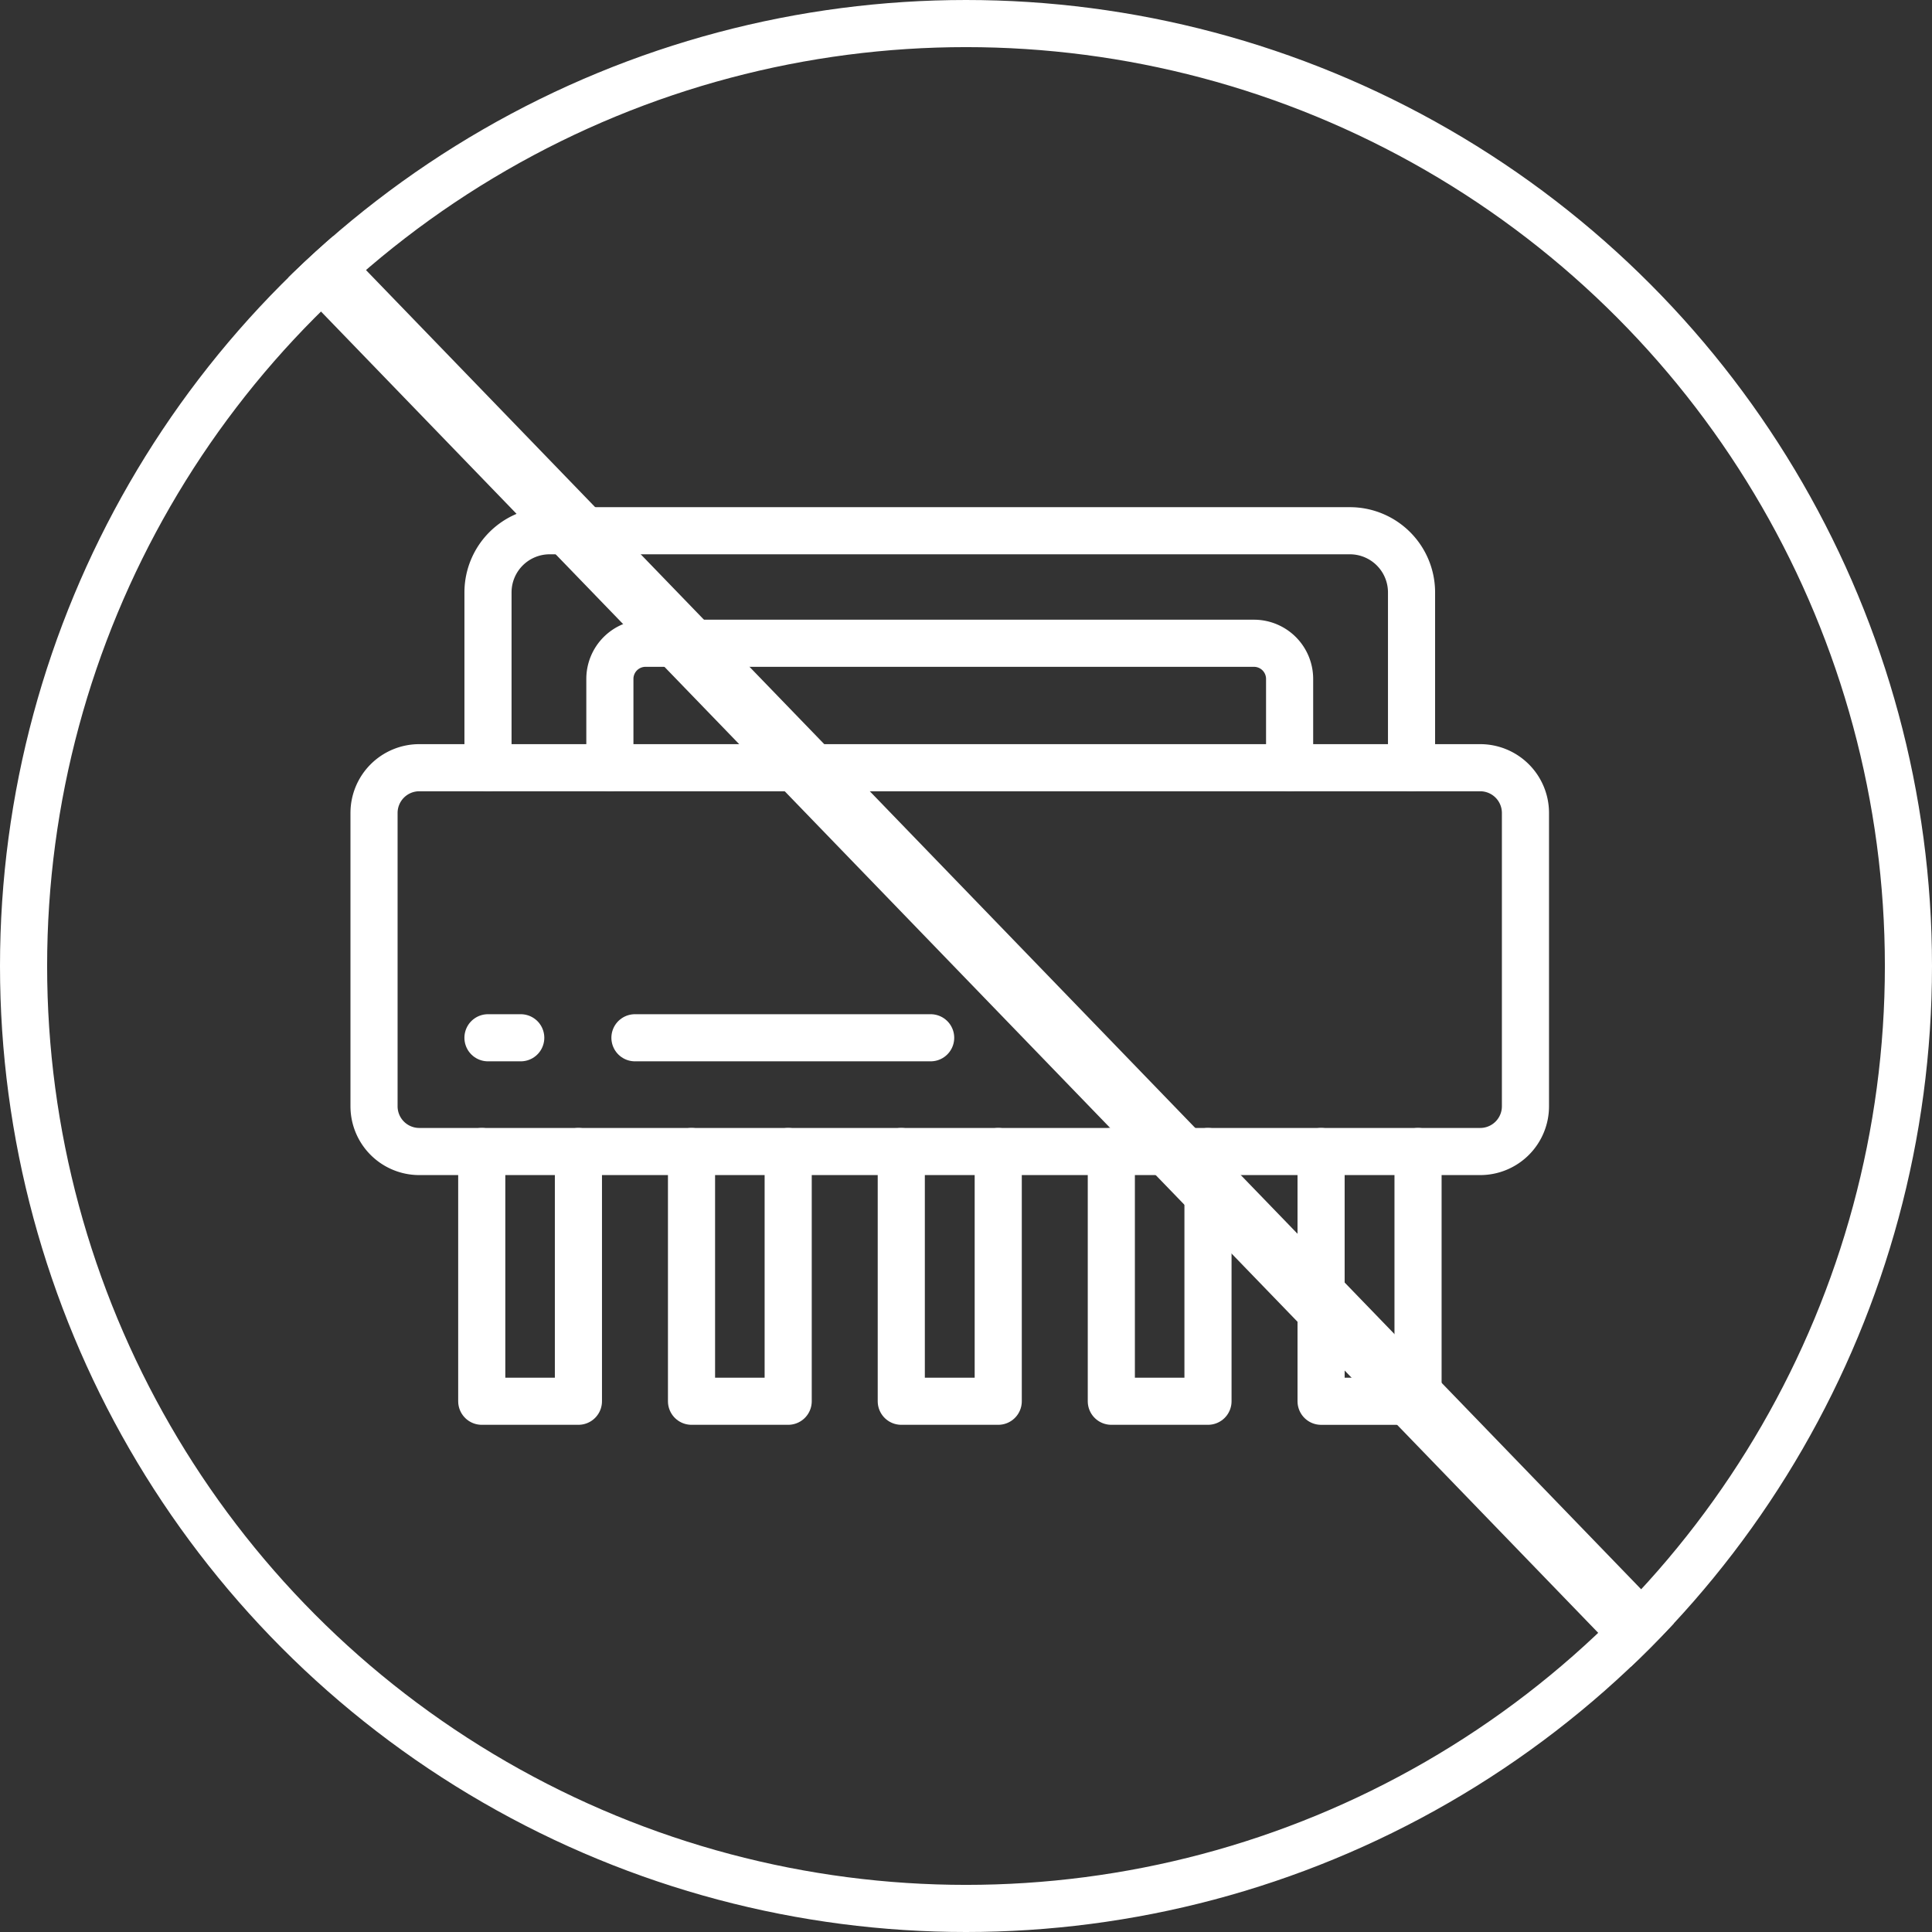
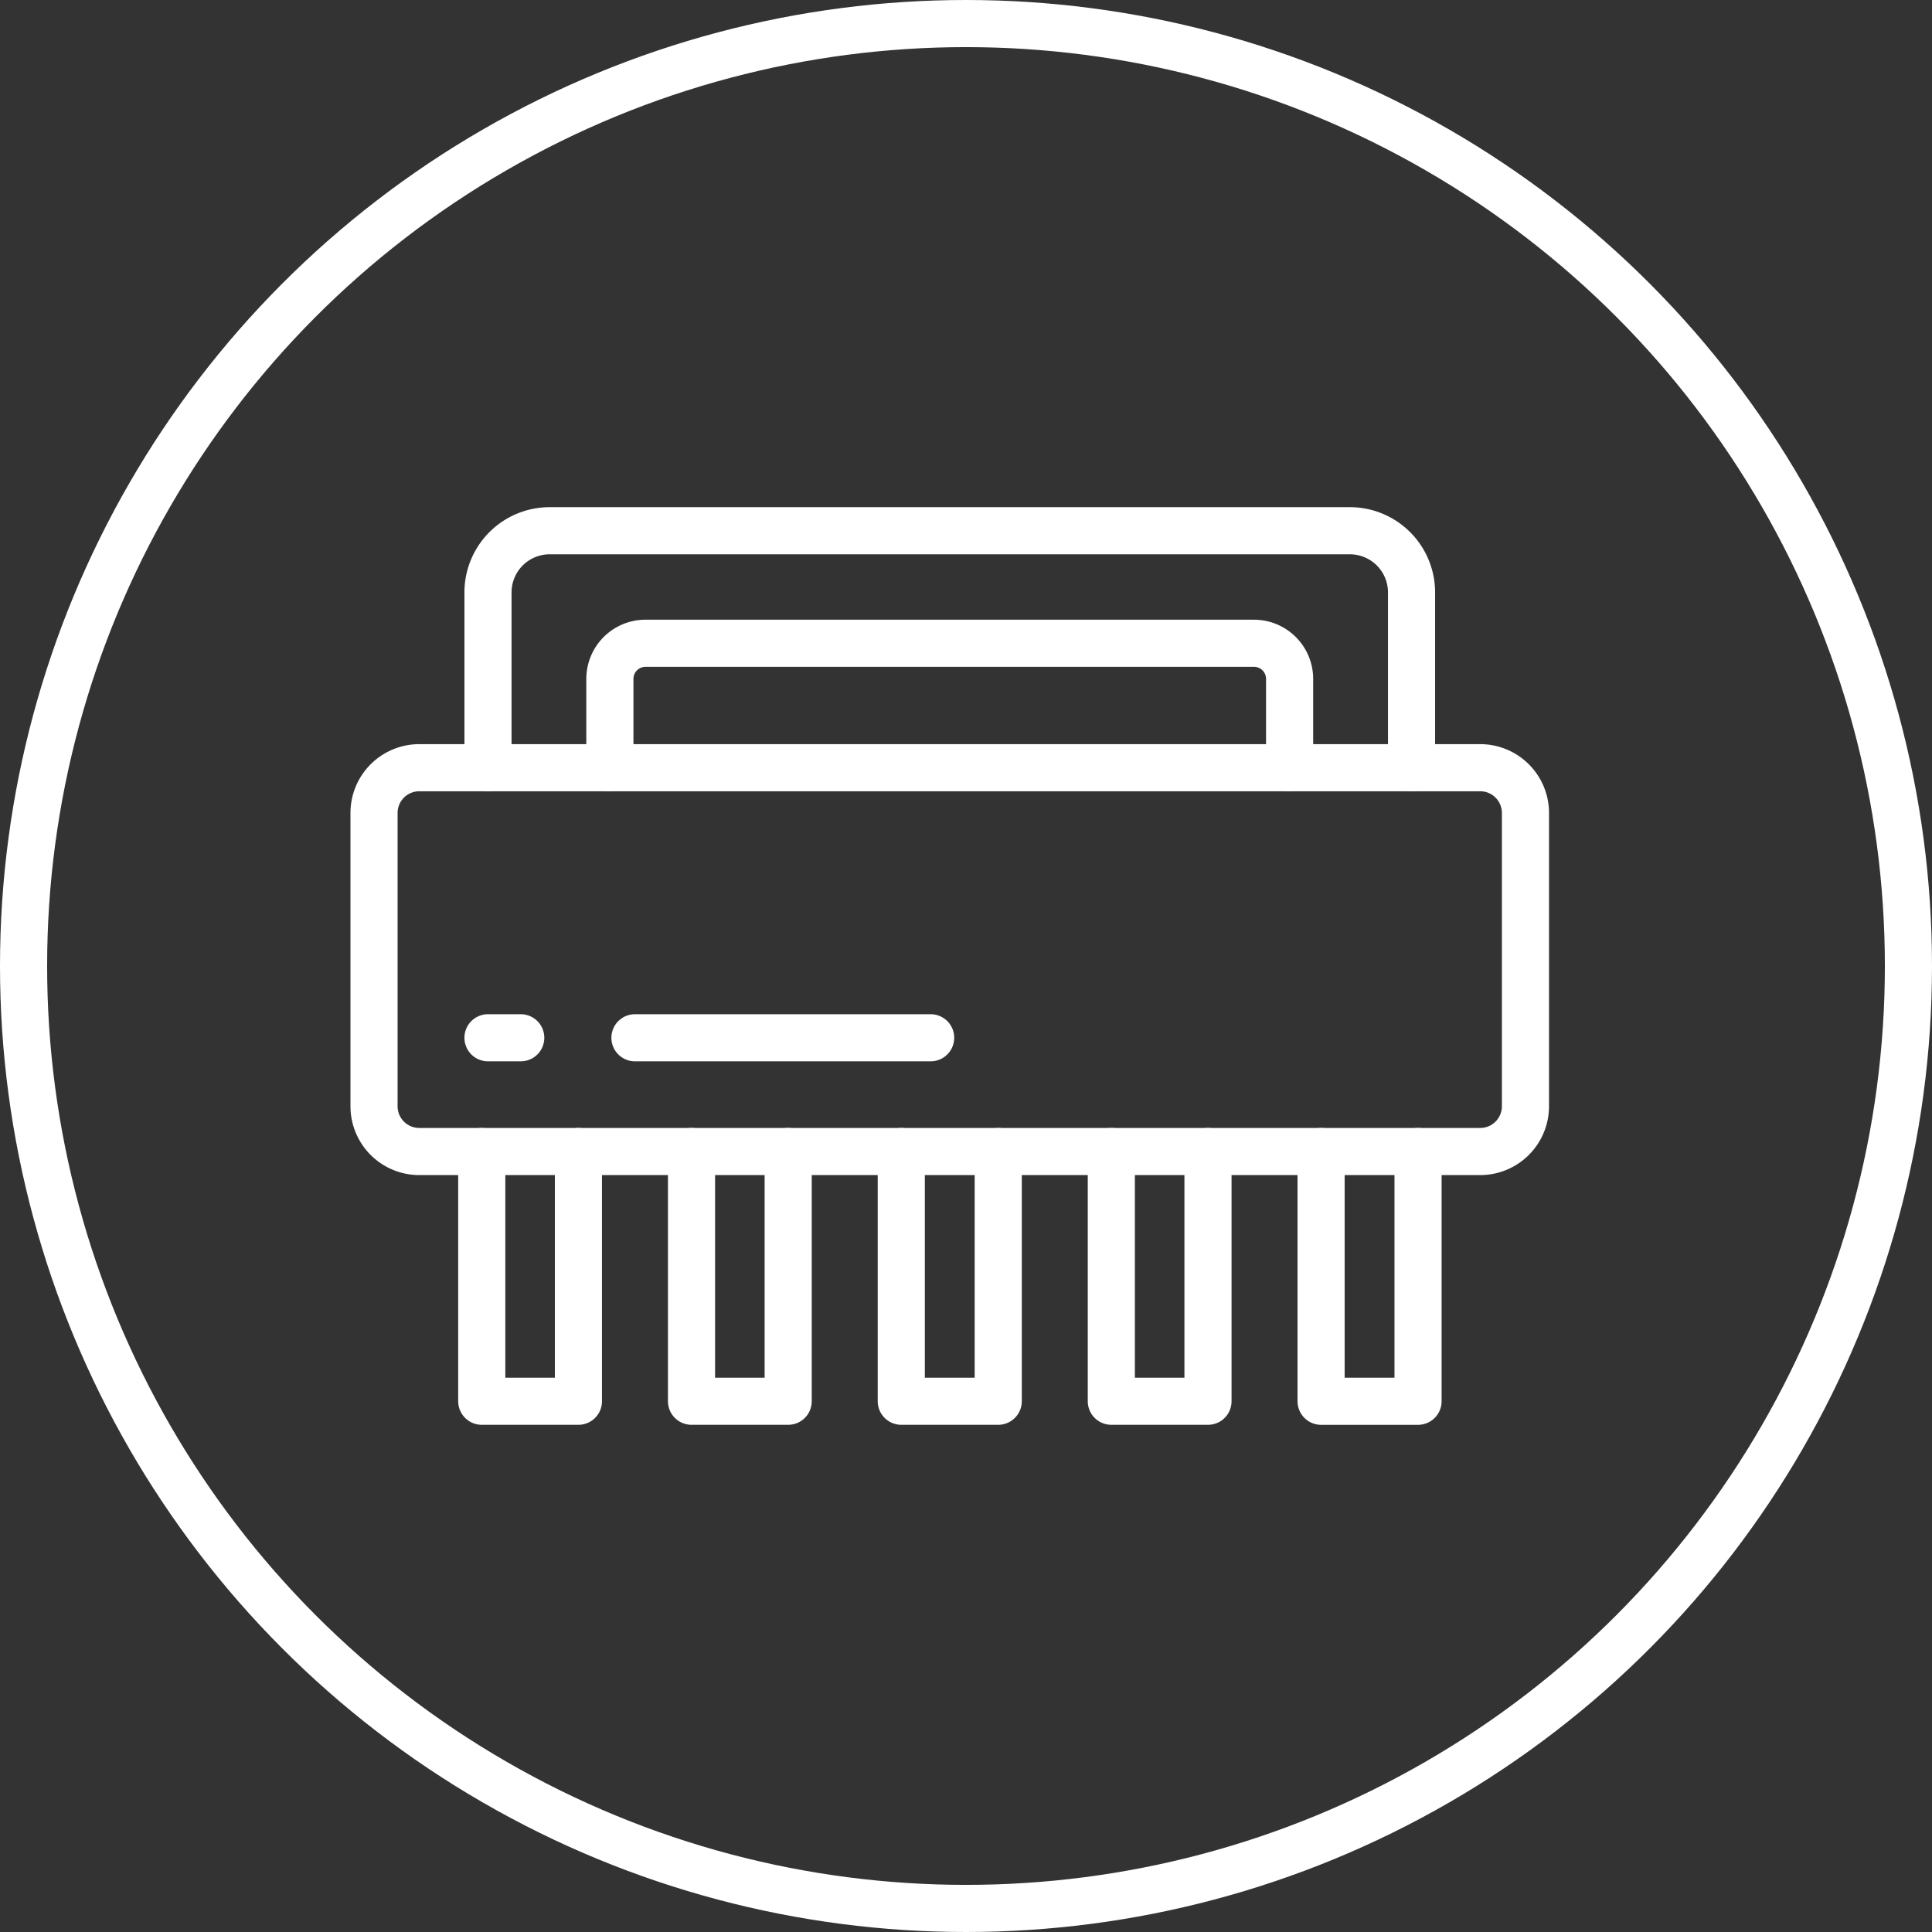
<svg xmlns="http://www.w3.org/2000/svg" width="82" height="82" viewBox="0 0 82 82">
  <rect x="0" y="0" width="82" height="82" fill="#333333" stroke="none" />
  <defs>
    <clipPath id="clip-path">
-       <circle id="Ellipse_100" data-name="Ellipse 100" cx="41" cy="41" r="41" transform="translate(474 437)" fill="#fff" />
-     </clipPath>
+       </clipPath>
    <clipPath id="clip-path-2">
      <rect id="Rectangle_559" data-name="Rectangle 559" width="51.276" height="39.354" fill="none" stroke="#fff" stroke-width="1" />
    </clipPath>
  </defs>
  <g id="Group_297" data-name="Group 297" transform="translate(-429 -1131)">
    <g id="Ellipse_99" data-name="Ellipse 99" transform="translate(429 1131)" fill="none" stroke="#fff" stroke-width="2">
      <circle cx="41" cy="41" r="41" stroke="none" />
      <circle cx="41" cy="41" r="40" fill="none" />
    </g>
    <g id="Mask_Group_21" data-name="Mask Group 21" transform="translate(-45 694)" clip-path="url(#clip-path)">
      <rect id="Rectangle_554" data-name="Rectangle 554" width="2.596" height="101" transform="matrix(0.719, -0.695, 0.695, 0.719, 479.133, 441.438)" fill="#fff" />
    </g>
    <g id="Group_301" data-name="Group 301" transform="translate(443.672 1152.323)">
      <line id="Line_101" data-name="Line 101" x1="4.8" transform="translate(18.781 27.551)" fill="none" stroke="#fff" stroke-linecap="round" stroke-linejoin="round" stroke-width="2" />
      <line id="Line_102" data-name="Line 102" x1="4.8" transform="translate(27.696 27.551)" fill="none" stroke="#fff" stroke-linecap="round" stroke-linejoin="round" stroke-width="2" />
      <g id="Group_302" data-name="Group 302" transform="translate(0 0)">
        <g id="Group_301-2" data-name="Group 301" clip-path="url(#clip-path-2)">
          <path id="Path_1865" data-name="Path 1865" d="M36.4,25.65H47.95a1.921,1.921,0,0,0,1.92-1.92V11.28a1.921,1.921,0,0,0-1.92-1.92H2.92A1.921,1.921,0,0,0,1,11.28V23.73a1.921,1.921,0,0,0,1.92,1.92H5.572" transform="translate(0.203 1.901)" fill="none" stroke="#fff" stroke-linecap="round" stroke-linejoin="round" stroke-width="2" />
          <line id="Line_103" data-name="Line 103" x1="4.8" transform="translate(9.878 27.551)" fill="none" stroke="#fff" stroke-linecap="round" stroke-linejoin="round" stroke-width="2" />
          <rect id="Rectangle_555" data-name="Rectangle 555" width="4.103" height="10.599" transform="translate(5.775 27.551)" fill="none" stroke="#fff" stroke-linecap="round" stroke-linejoin="round" stroke-width="2" />
          <rect id="Rectangle_556" data-name="Rectangle 556" width="4.103" height="10.599" transform="translate(14.678 27.551)" fill="none" stroke="#fff" stroke-linecap="round" stroke-linejoin="round" stroke-width="2" />
          <rect id="Rectangle_557" data-name="Rectangle 557" width="4.115" height="10.599" transform="translate(23.581 27.551)" fill="none" stroke="#fff" stroke-linecap="round" stroke-linejoin="round" stroke-width="2" />
          <rect id="Rectangle_558" data-name="Rectangle 558" width="4.103" height="10.599" transform="translate(32.496 27.551)" fill="none" stroke="#fff" stroke-linecap="round" stroke-linejoin="round" stroke-width="2" />
          <path id="Path_1866" data-name="Path 1866" d="M38.525,22.9V33.5H34.41V22.9" transform="translate(6.989 4.651)" fill="none" stroke="#fff" stroke-linecap="round" stroke-linejoin="round" stroke-width="2" />
          <path id="Path_1867" data-name="Path 1867" d="M5.02,11.058V3.618A2.618,2.618,0,0,1,7.638,1H41.6a2.618,2.618,0,0,1,2.618,2.618v7.44" transform="translate(1.02 0.203)" fill="none" stroke="#fff" stroke-linecap="round" stroke-linejoin="round" stroke-width="2" />
          <path id="Path_1868" data-name="Path 1868" d="M9.32,10.252V6.482A1.513,1.513,0,0,1,10.832,4.97H36.658a1.513,1.513,0,0,1,1.512,1.512v3.769" transform="translate(1.893 1.009)" fill="none" stroke="#fff" stroke-linecap="round" stroke-linejoin="round" stroke-width="2" />
          <line id="Line_104" data-name="Line 104" x2="12.551" transform="translate(12.277 22.723)" fill="none" stroke="#fff" stroke-linecap="round" stroke-linejoin="round" stroke-width="2" />
          <line id="Line_105" data-name="Line 105" x2="1.391" transform="translate(6.039 22.723)" fill="none" stroke="#fff" stroke-linecap="round" stroke-linejoin="round" stroke-width="2" />
        </g>
      </g>
    </g>
  </g>
</svg>